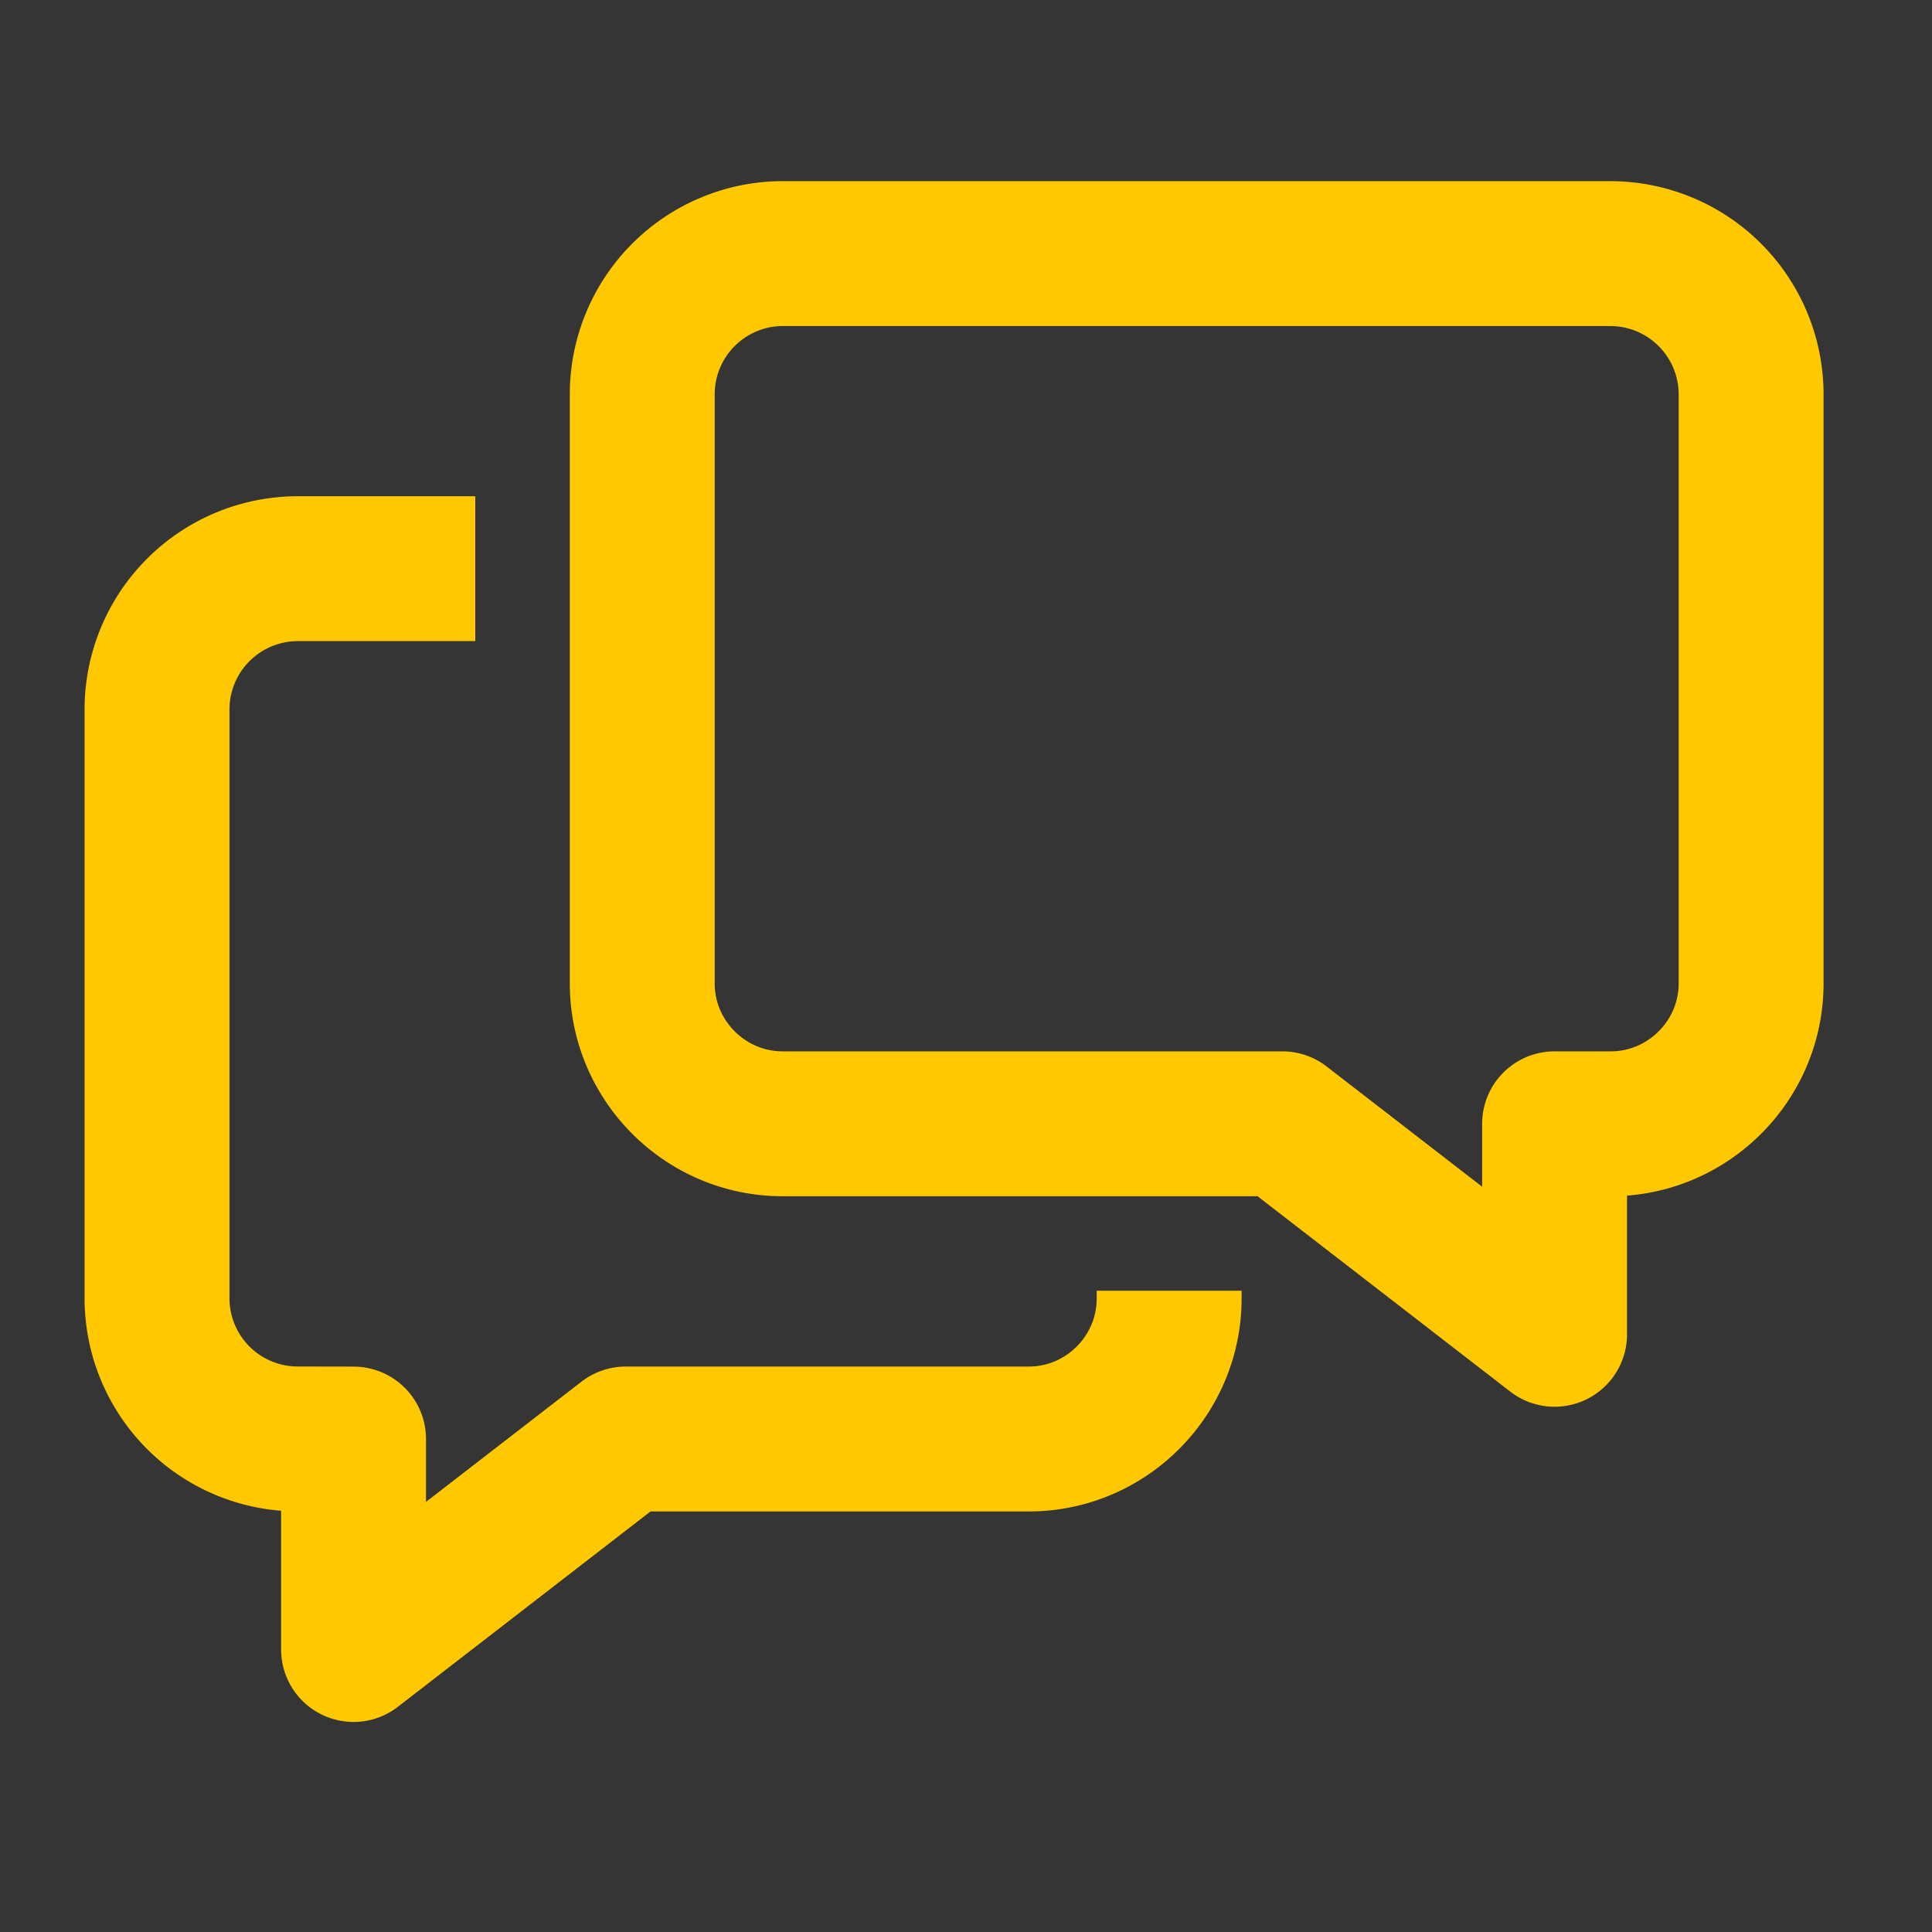
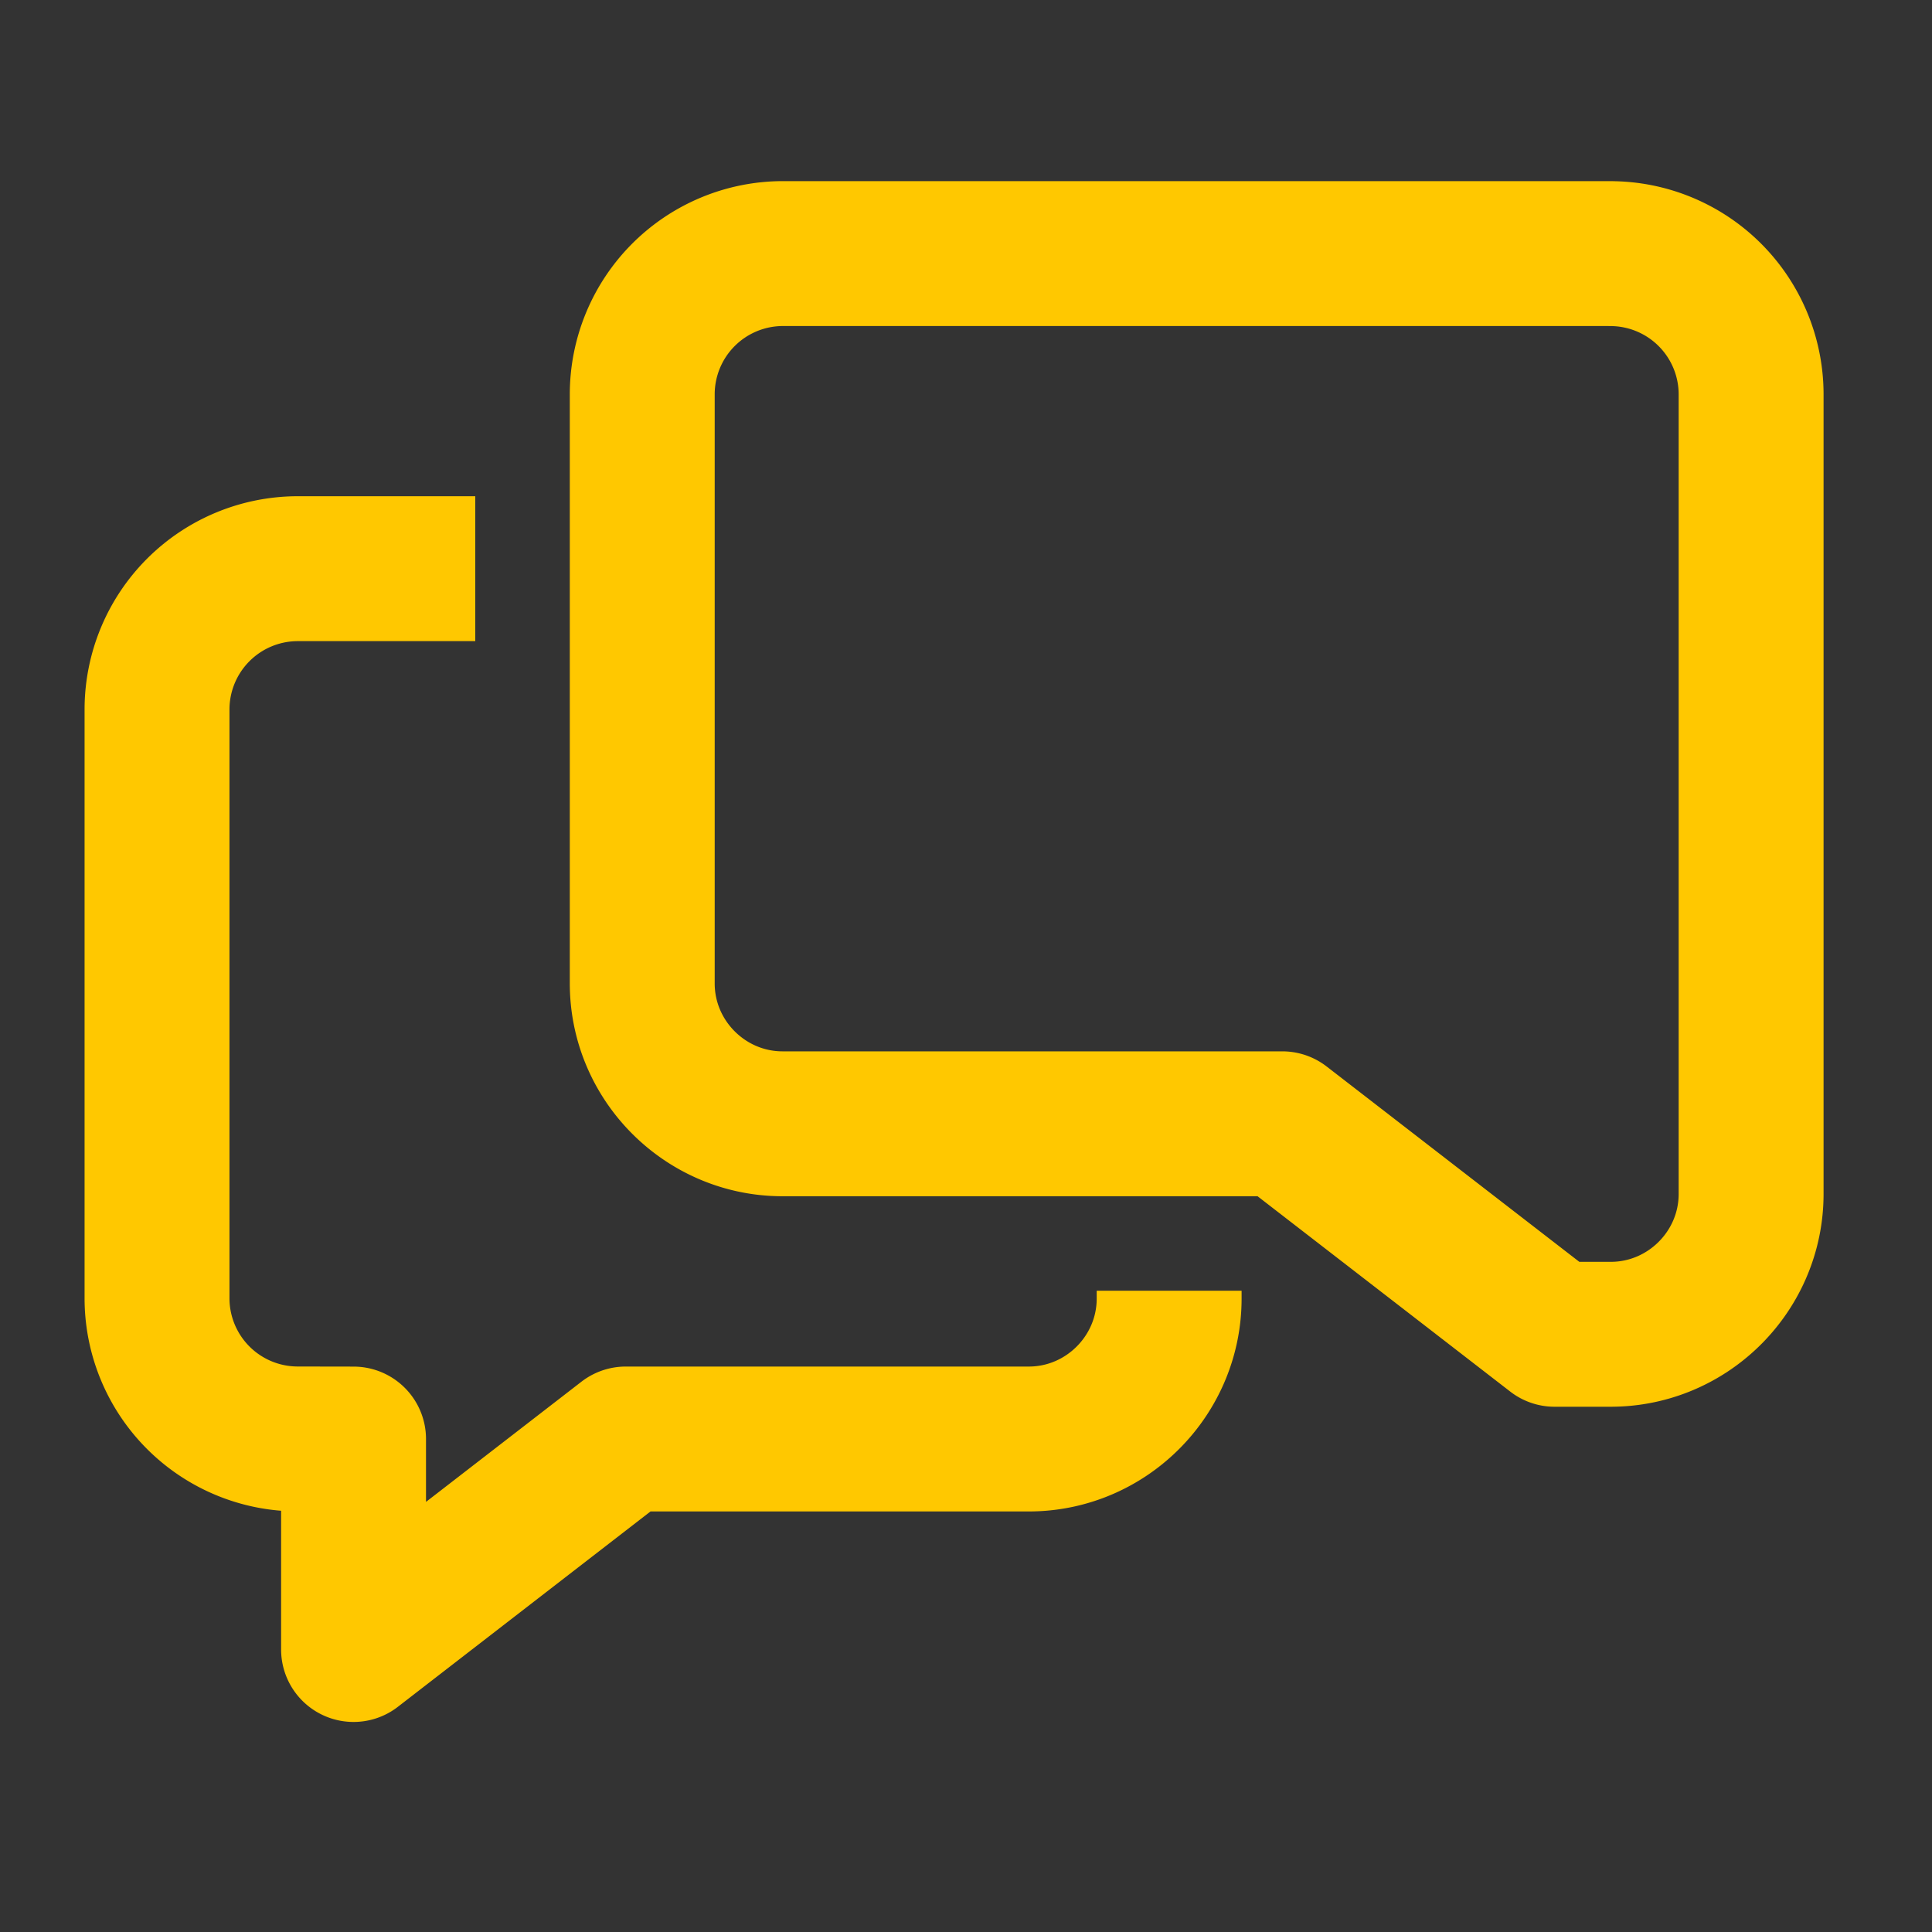
<svg xmlns="http://www.w3.org/2000/svg" height="40" width="40">
  <rect width="100%" height="100%" fill="#333333" stroke="none" />
  <g fill="none" fill-rule="evenodd">
-     <path d="M0 0h40v40H0z" fill="#fff" fill-opacity=".01" fill-rule="nonzero" />
    <g stroke="#ffc800" stroke-linejoin="round" stroke-width="3">
      <path d="M9.84 11.774H6.156a2.916 2.916 0 00-2.905 2.907v12.206a2.914 2.914 0 002.906 2.905l1.163.002v4.357l5.636-4.358H21.3c1.6 0 2.906-1.31 2.906-2.907v-.163" />
-       <path d="M33.346 5.25H16.203a2.915 2.915 0 00-2.906 2.906V20.36c0 1.6 1.308 2.907 2.905 2.907h10.347l5.637 4.358v-4.358h1.162c1.6 0 2.907-1.308 2.907-2.906V8.157a2.915 2.915 0 00-2.907-2.906z" />
+       <path d="M33.346 5.25H16.203a2.915 2.915 0 00-2.906 2.906V20.36c0 1.6 1.308 2.907 2.905 2.907h10.347l5.637 4.358h1.162c1.6 0 2.907-1.308 2.907-2.906V8.157a2.915 2.915 0 00-2.907-2.906z" />
    </g>
  </g>
</svg>